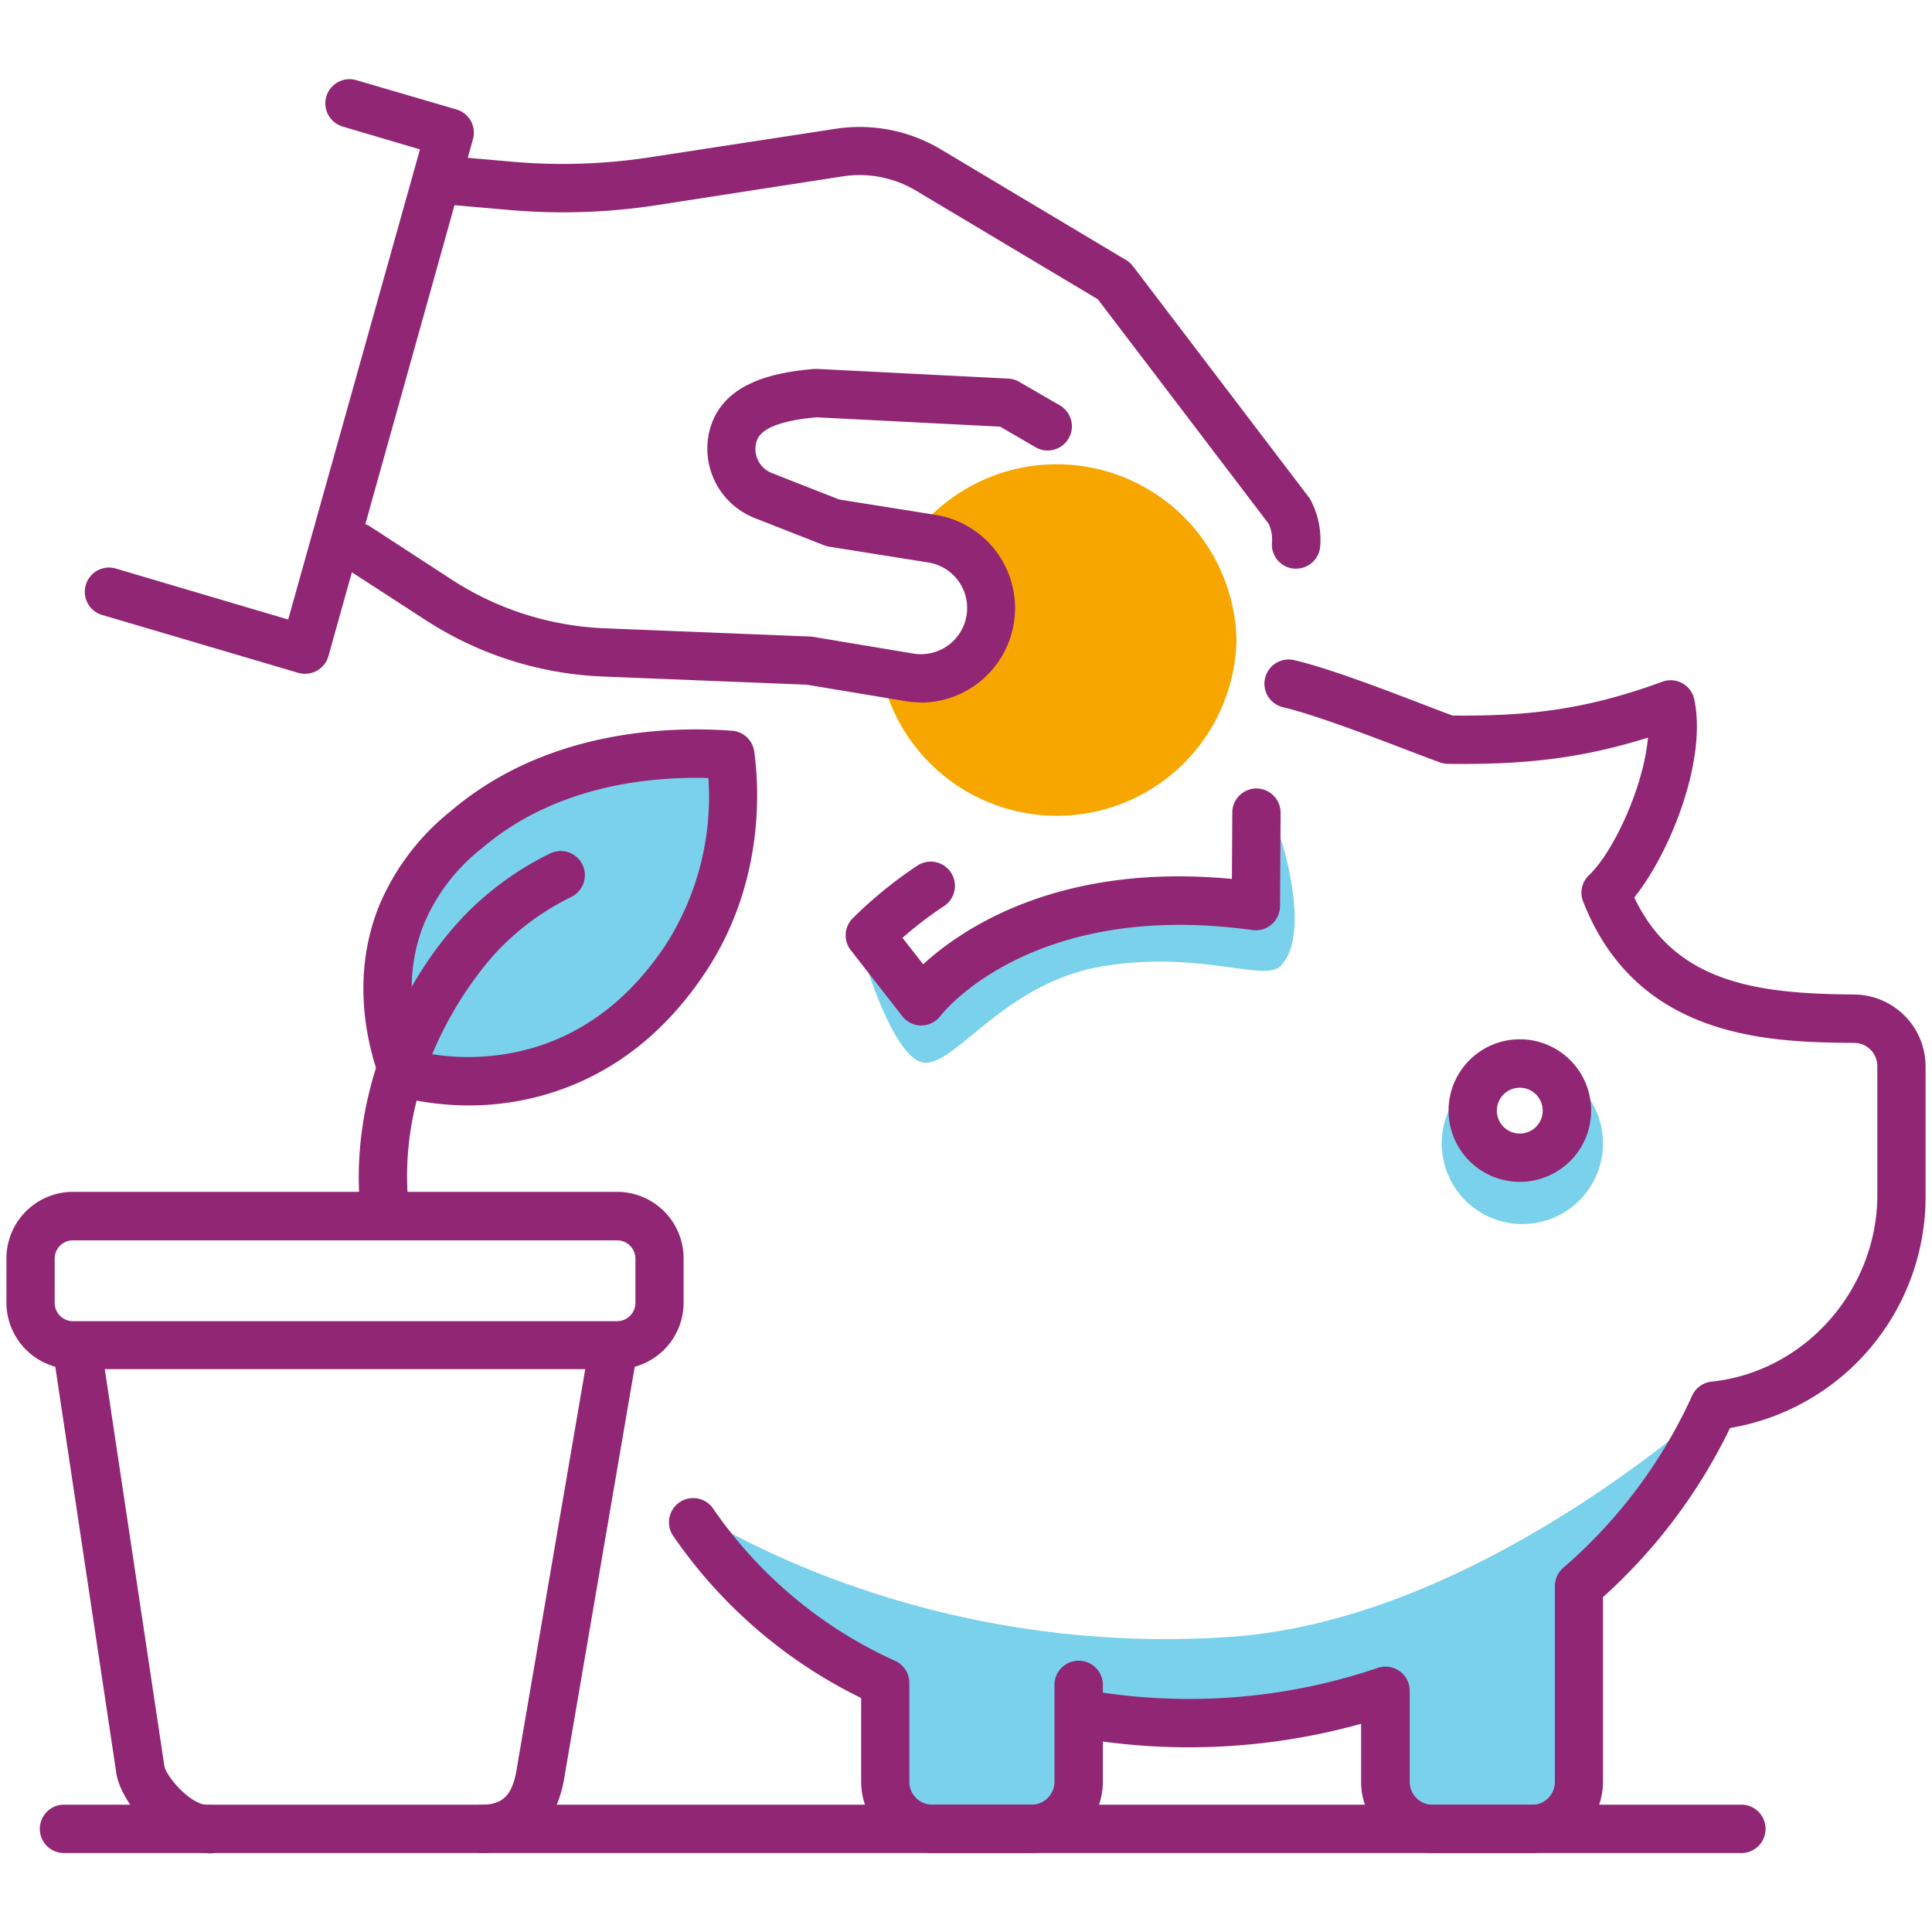
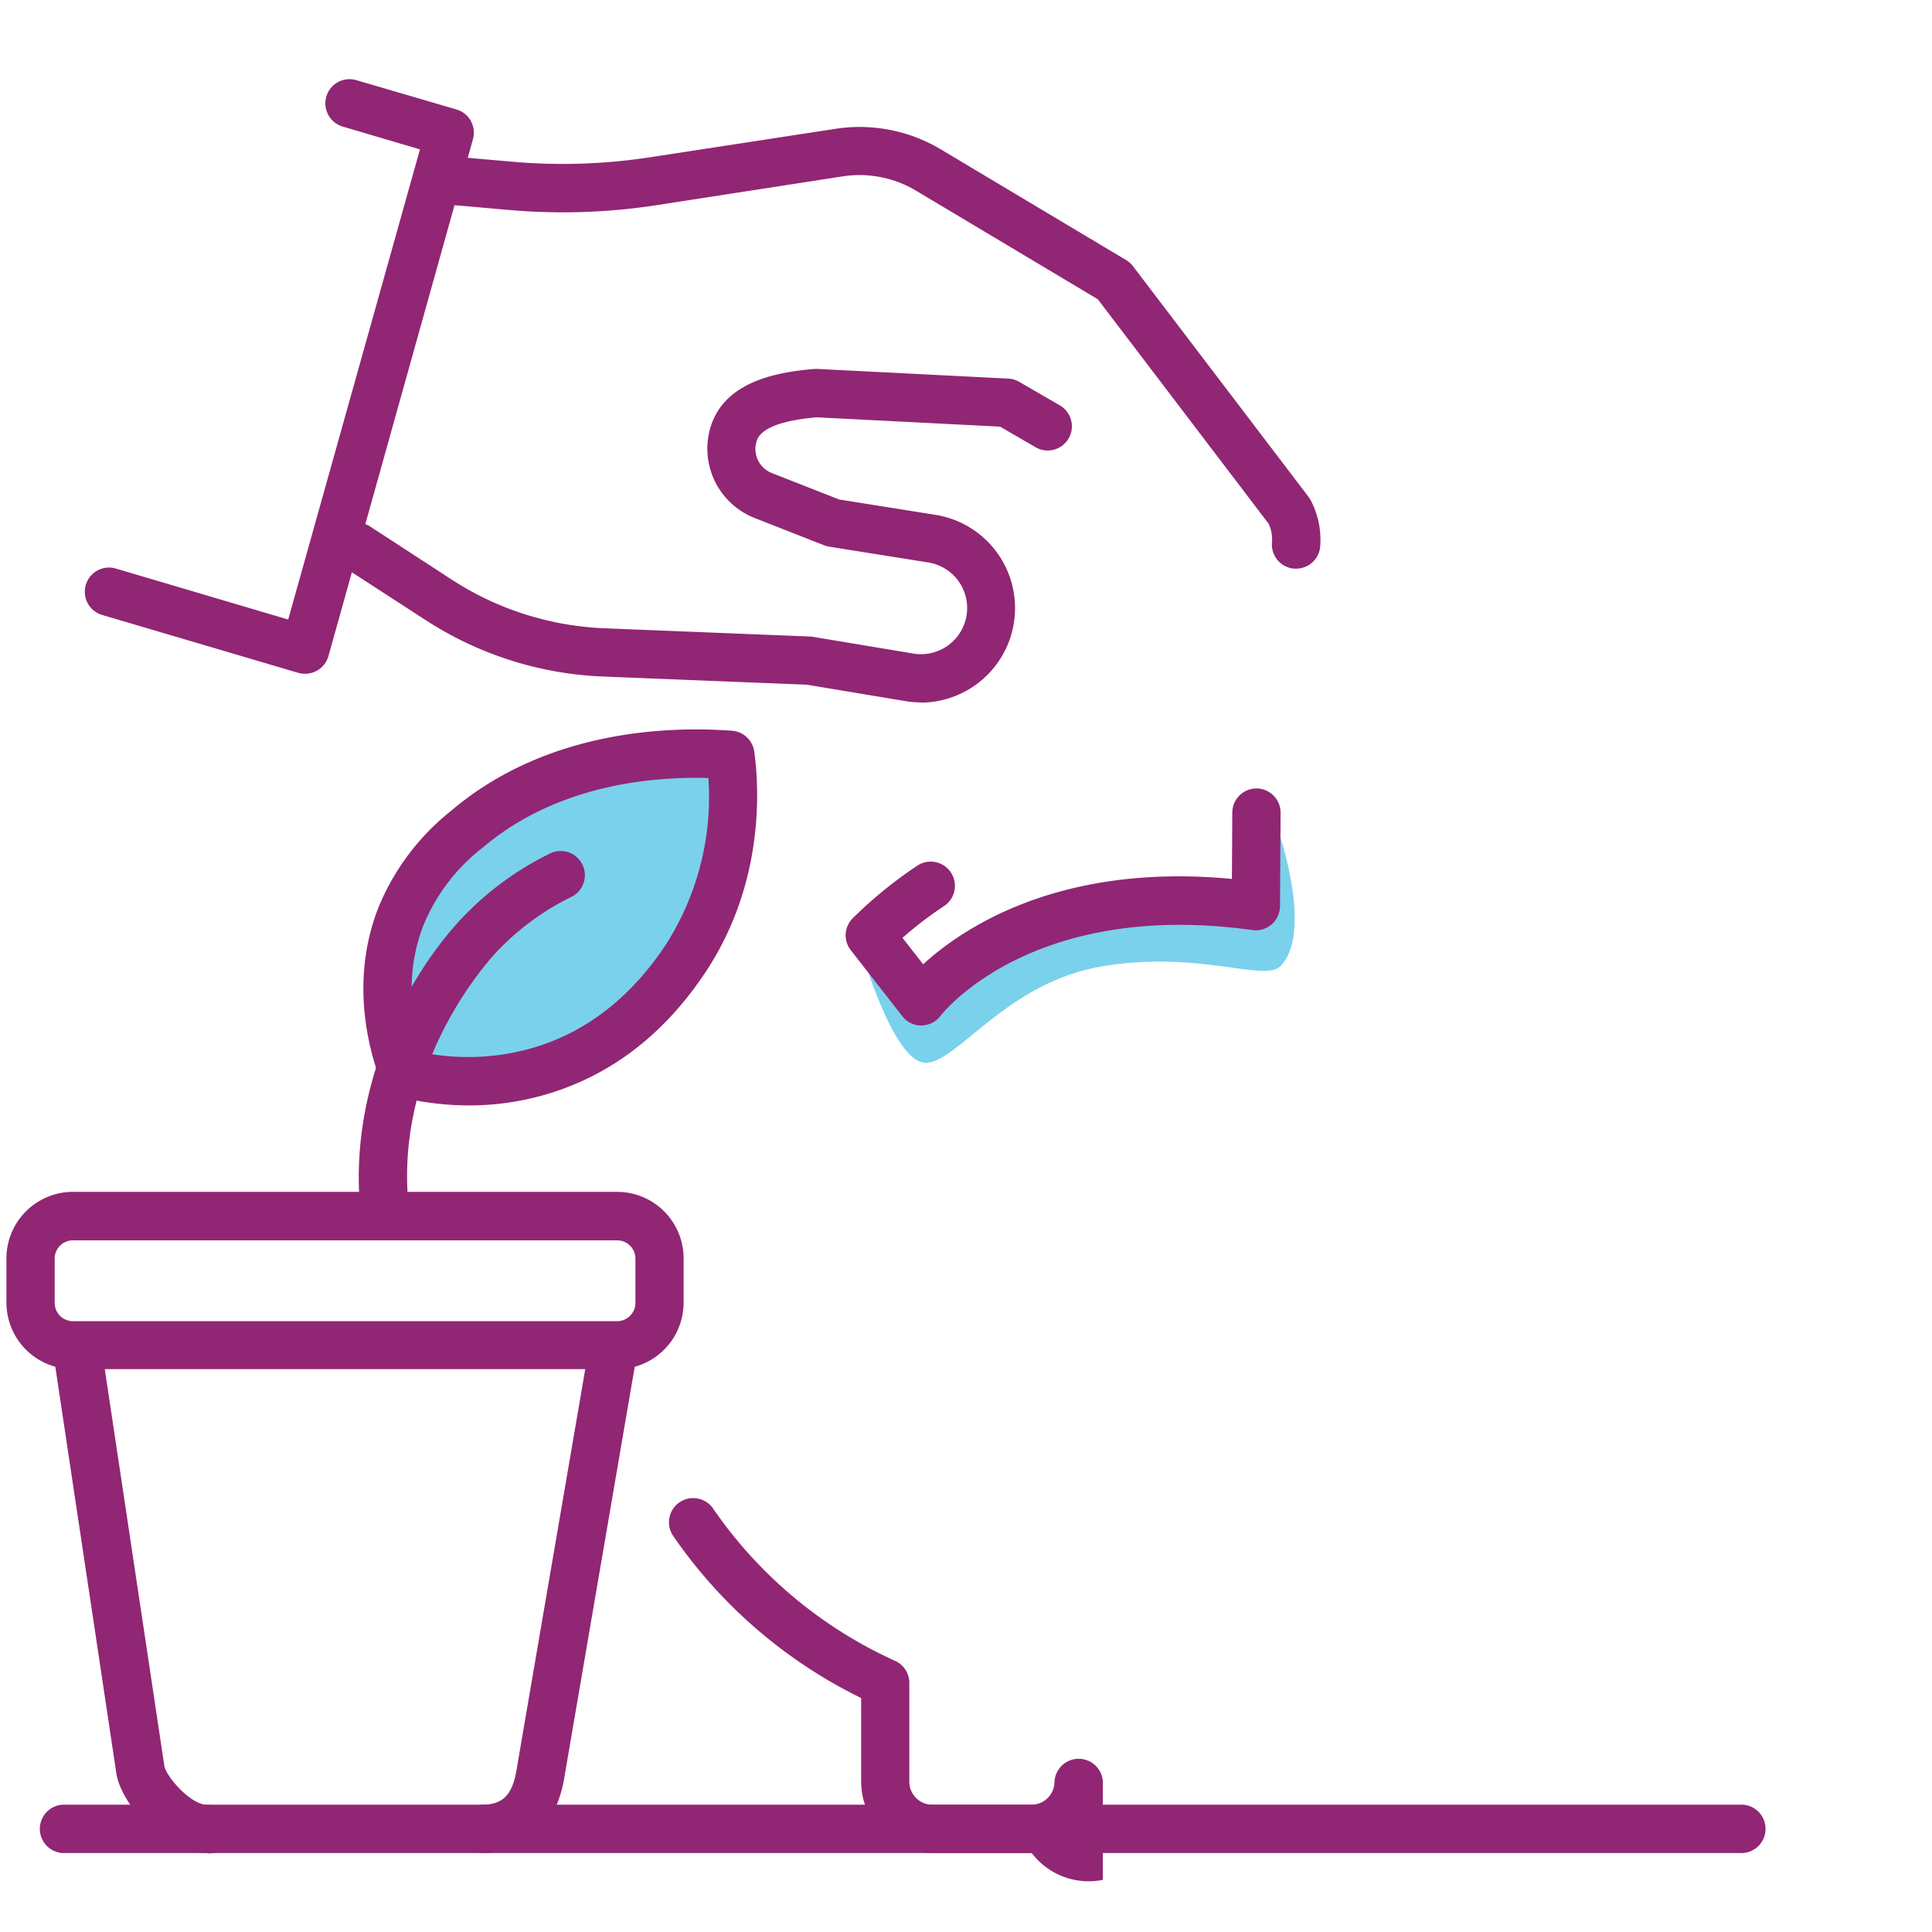
<svg xmlns="http://www.w3.org/2000/svg" id="Ebene_1" data-name="Ebene 1" viewBox="0 0 300 300">
  <defs>
    <style>.cls-1{fill:#7ad1ec;}.cls-2{fill:#912674;}.cls-3{fill:#f7a600;}</style>
  </defs>
-   <path class="cls-1" d="M107,234.23s34,23.45,84.22,19.93c38.69-2.72,75.26-36.54,75.26-36.54s-4.95,20.72-20,28.23c0,10,2.82,31.93-2.37,34.4-2.47,1.18-21.67,3.09-29.18,3.09-1-4.92,1.18-13.08-1.06-18.14-3.45-.53-37.95,3.75-42.57,2.5-2.5,2.51,0,10-5,12.52-10.25,2.72-25,5-30.05,0V262.69C131.21,260.19,107,234.23,107,234.23Z" />
-   <path class="cls-1" d="M248.91,177.55a12.52,12.52,0,1,1-23.38-6.23c3.35,3.72,6.21,8.73,10.86,8.73,4,0,7.52-5,9.79-10.32A12.48,12.48,0,0,1,248.91,177.55Z" />
  <path class="cls-1" d="M133.72,147.5s5,17.53,10,17.53,12.52-12.53,27.55-15,25,2.5,27.55,0c5-5,0-20,0-20s-5,10-7.52,10-15,0-22.53,2.51-22.54,7.51-25.05,10S133.72,147.5,133.72,147.5Z" />
-   <path class="cls-2" d="M237.84,287.74H222.42a11.08,11.08,0,0,1-11.07-11.07v-9a99.76,99.76,0,0,1-44.16,2.12,3.76,3.76,0,0,1,1.32-7.4,92.36,92.36,0,0,0,16.12,1.42A90.79,90.79,0,0,0,213.9,259a3.76,3.76,0,0,1,5,3.56v14.13a3.57,3.57,0,0,0,3.56,3.56h15.42a3.56,3.56,0,0,0,3.56-3.56V246.29a3.77,3.77,0,0,1,1.3-2.84,77.68,77.68,0,0,0,20-26.71,3.76,3.76,0,0,1,3-2.2c14.45-1.48,25.77-14.22,25.77-29v-20a3.61,3.61,0,0,0-3.59-3.6c-12.58-.12-33.63-.32-42.09-21.95a3.76,3.76,0,0,1,.92-4.11c3.74-3.51,8.5-13.71,9.14-21.34-11.21,3.52-20.4,4.2-31.07,4.07a3.86,3.86,0,0,1-1.21-.22c-1.14-.41-2.9-1.08-5-1.88-5.84-2.23-14.67-5.6-19.35-6.68a3.76,3.76,0,0,1,1.68-7.33c5.2,1.2,14,4.55,20.35,7,1.7.65,3.17,1.21,4.26,1.61,11.27.1,20.32-.76,32.54-5.24a3.75,3.75,0,0,1,5,2.75c2,9.51-3.8,23.87-9.32,30.74C260.22,153,273.63,154.3,288,154.43a11.17,11.17,0,0,1,11,11.12v20a36.41,36.41,0,0,1-30.36,36.19A85.1,85.1,0,0,1,248.91,248v28.69A11.08,11.08,0,0,1,237.84,287.74Z" />
-   <path class="cls-2" d="M160.21,287.74H144.78a11.08,11.08,0,0,1-11.06-11.07v-13a75.81,75.81,0,0,1-29.26-25.28,3.76,3.76,0,0,1,6.19-4.26A68.58,68.58,0,0,0,139,257.9a3.75,3.75,0,0,1,2.2,3.41v15.36a3.56,3.56,0,0,0,3.55,3.56h15.43a3.57,3.57,0,0,0,3.56-3.56V261.44a3.76,3.76,0,0,1,7.51,0v15.23A11.08,11.08,0,0,1,160.21,287.74Z" />
-   <path class="cls-2" d="M236,183.52a11.07,11.07,0,1,1,11.07-11.07A11.07,11.07,0,0,1,236,183.52Zm0-14.62a3.56,3.56,0,1,0,3.55,3.55A3.56,3.56,0,0,0,236,168.9Z" />
+   <path class="cls-2" d="M160.21,287.74H144.78a11.08,11.08,0,0,1-11.06-11.07v-13a75.81,75.81,0,0,1-29.26-25.28,3.76,3.76,0,0,1,6.19-4.26A68.58,68.58,0,0,0,139,257.9a3.75,3.75,0,0,1,2.2,3.41v15.36a3.56,3.56,0,0,0,3.55,3.56h15.43a3.57,3.57,0,0,0,3.56-3.56a3.76,3.76,0,0,1,7.51,0v15.23A11.08,11.08,0,0,1,160.21,287.74Z" />
  <path class="cls-1" d="M72.46,128.8a33.15,33.15,0,0,0-10.13,13.31c-4.36,11-.94,21.23.3,24.5A40.17,40.17,0,0,0,84,166.26c13.37-4,20.19-14,22.44-17.37,9-13.57,7.52-27.75,7-31.68C106.89,116.73,87.34,116.12,72.46,128.8Z" />
  <path class="cls-2" d="M143.12,159.25a3.76,3.76,0,0,1-3-1.44l-8-10.25a3.74,3.74,0,0,1,.32-5,66.59,66.59,0,0,1,10-8.14,3.76,3.76,0,0,1,4.16,6.27,58,58,0,0,0-6.46,4.94l3.21,4.1c6.15-5.63,21.2-15.79,47.94-13.25l.06-10.31a3.76,3.76,0,0,1,3.76-3.74h0a3.77,3.77,0,0,1,3.74,3.78l-.09,14.51a3.76,3.76,0,0,1-4.28,3.7c-34.47-4.77-48.28,13.12-48.42,13.3a3.75,3.75,0,0,1-3,1.51Z" />
  <path class="cls-2" d="M270.2,287.74H9.75a3.76,3.76,0,0,1,0-7.51H270.2a3.76,3.76,0,1,1,0,7.51Z" />
  <path class="cls-2" d="M47.34,104.62a3.77,3.77,0,0,1-1.06-.15l-30.5-9a3.76,3.76,0,0,1,2.13-7.21l26.84,7.94,20.46-73-12-3.55a3.75,3.75,0,0,1,2.13-7.2L70.89,17a3.75,3.75,0,0,1,2.55,4.62L51,101.88a3.76,3.76,0,0,1-3.62,2.74Z" />
  <path class="cls-2" d="M201.26,88.3h-.32a3.76,3.76,0,0,1-3.43-4.06,5.67,5.67,0,0,0-.52-2.92L170.47,46.47,142.21,29.59a17.1,17.1,0,0,0-11.32-2.21l-28.74,4.45A95.94,95.94,0,0,1,79,32.6l-10.47-.92a3.75,3.75,0,0,1,.65-7.48l10.47.92A89.2,89.2,0,0,0,101,24.41L129.75,20a24.6,24.6,0,0,1,16.32,3.18l28.87,17.25a3.85,3.85,0,0,1,1.06,1l27.18,35.71a3.58,3.58,0,0,1,.34.52A13.29,13.29,0,0,1,205,84.86,3.76,3.76,0,0,1,201.26,88.3Z" />
-   <path class="cls-3" d="M192,99.47A27.89,27.89,0,0,1,137,105.3c11.71,4.53,18.31-1.09,19.12-7.12,1.08-8-6.49-12.44-16.5-11.62A27.92,27.92,0,0,1,192,99.47Z" />
  <path class="cls-2" d="M143,109.07a15.26,15.26,0,0,1-2.41-.2l-15.3-2.55-31.67-1.27a54.47,54.47,0,0,1-27.54-8.77L53.3,88a3.76,3.76,0,0,1,4.09-6.3L70.14,90a47,47,0,0,0,23.75,7.56l31.9,1.28a3.56,3.56,0,0,1,.47.05l15.53,2.59A7.17,7.17,0,0,0,150,96a7.16,7.16,0,0,0-5.86-8.66l-15.37-2.45a3.46,3.46,0,0,1-.78-.21l-10.85-4.26a11.58,11.58,0,0,1-7-13.39c1.83-7.67,10.2-9.23,16.33-9.74h.5l29.62,1.5a3.7,3.7,0,0,1,1.69.51l6.16,3.57a3.76,3.76,0,1,1-3.77,6.5l-5.37-3.12L126.81,64.8c-8.63.75-9.21,3.17-9.4,4a4,4,0,0,0,2.43,4.65l10.46,4.11,15,2.39a14.67,14.67,0,0,1-2.3,29.15Z" />
  <path class="cls-2" d="M59.83,192.57a3.75,3.75,0,0,1-3.72-3.29c-2.48-19.82,7-37.65,15.79-46.89a47.62,47.62,0,0,1,13.51-9.86,3.75,3.75,0,1,1,3.31,6.74,40.24,40.24,0,0,0-11.39,8.31c-1.7,1.79-16.6,18.1-13.76,40.77a3.76,3.76,0,0,1-3.27,4.19A3.59,3.59,0,0,1,59.83,192.57Z" />
  <path class="cls-2" d="M74.86,287.74a3.76,3.76,0,0,1,0-7.51c3.34,0,4.81-1.61,5.44-5.94l10.9-63.57A3.75,3.75,0,1,1,98.6,212L87.72,275.47C86.17,286.13,79,287.74,74.86,287.74Z" />
  <path class="cls-2" d="M32.29,287.74c-7.29,0-13.58-8-14.22-12.36L8.54,211.91A3.76,3.76,0,1,1,16,210.8l9.53,63.48c.33,1.57,4,6,6.79,6a3.76,3.76,0,1,1,0,7.51Z" />
  <path class="cls-2" d="M95.92,212.6H11.24A10.34,10.34,0,0,1,1,202.19v-6.71a10.34,10.34,0,0,1,10.24-10.41H95.92a10.33,10.33,0,0,1,10.23,10.41v6.71A10.33,10.33,0,0,1,95.92,212.6Zm-84.68-20a2.84,2.84,0,0,0-2.75,2.92v6.71a2.84,2.84,0,0,0,2.75,2.92H95.92a2.85,2.85,0,0,0,2.75-2.92v-6.71a2.85,2.85,0,0,0-2.75-2.92Z" />
  <path class="cls-2" d="M72.81,171.65a45.53,45.53,0,0,1-11.11-1.4,3.8,3.8,0,0,1-2.58-2.31c-2-5.33-4.76-16-.28-27.22A37.22,37.22,0,0,1,70,125.94c14.76-12.57,33.69-13.21,43.67-12.47a3.76,3.76,0,0,1,3.45,3.23c.78,5.68,1.62,20.4-7.57,34.26-6.34,9.56-14.58,15.92-24.49,18.9A42.65,42.65,0,0,1,72.81,171.65Zm-7.31-8.24a36.11,36.11,0,0,0,17.42-.75c8.19-2.46,15-7.79,20.39-15.85a42.6,42.6,0,0,0,6.69-26c-9.28-.26-23.78,1.21-35.11,10.86h0a29.44,29.44,0,0,0-9.07,11.84C62.73,151.25,64,158.75,65.5,163.41Zm7-34.61h0Z" />
</svg>